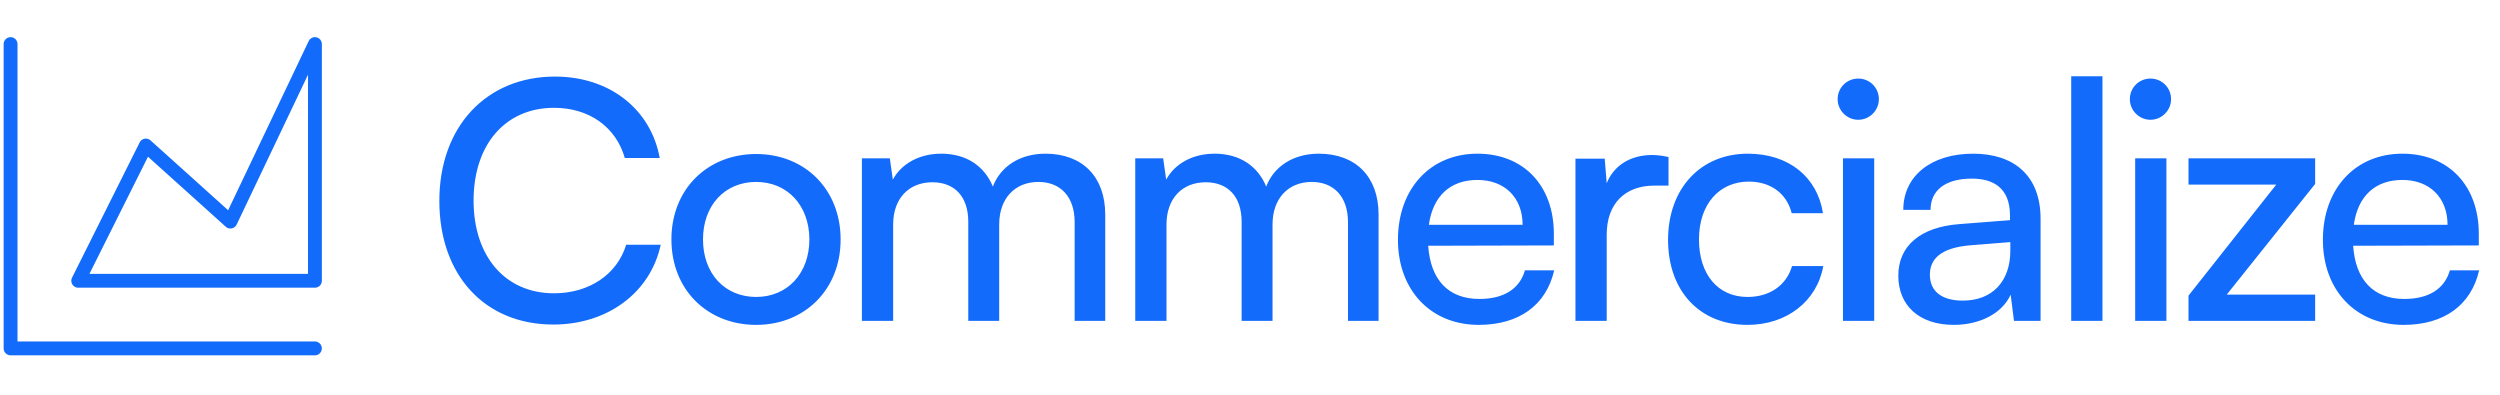
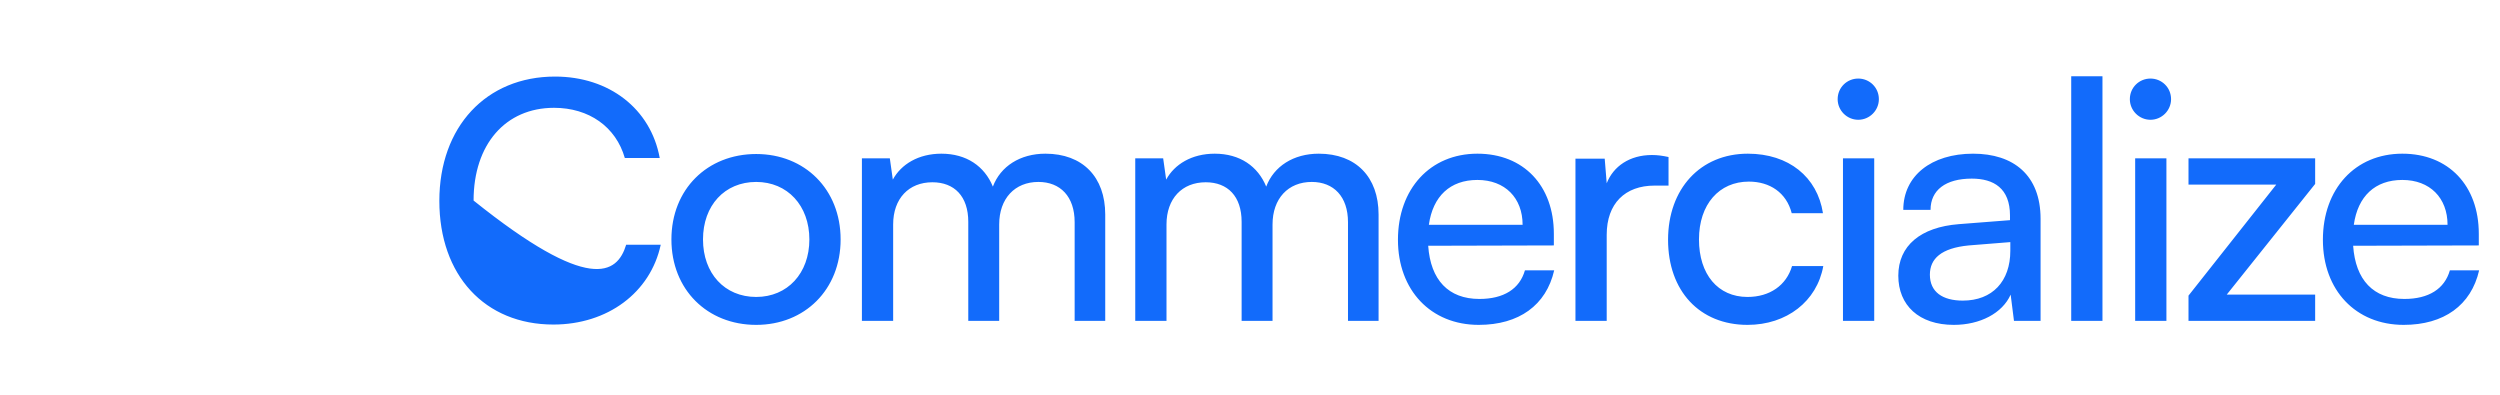
<svg xmlns="http://www.w3.org/2000/svg" width="361" height="57" viewBox="0 0 361 57" fill="none">
-   <path d="M1.527 6.364V50.309H45.472" stroke="#126BFB" stroke-width="2" stroke-linecap="round" stroke-linejoin="round" />
-   <path d="M11.297 40.543L21.062 21.012L33.269 31.998L45.476 6.364V40.543H11.297Z" stroke="#126BFB" stroke-width="2" stroke-linejoin="round" />
-   <path d="M79.905 46.864C70.017 46.864 63.441 39.76 63.441 29.008C63.441 18.304 70.209 11.056 80.145 11.056C87.969 11.056 93.969 15.712 95.265 22.816H90.225C88.929 18.304 85.041 15.568 80.001 15.568C72.993 15.568 68.385 20.848 68.385 28.96C68.385 37.072 72.993 42.352 80.001 42.352C85.089 42.352 89.121 39.616 90.417 35.344H95.409C93.921 42.256 87.729 46.864 79.905 46.864ZM96.953 34.576C96.953 27.328 102.137 22.24 109.193 22.24C116.201 22.24 121.385 27.328 121.385 34.576C121.385 41.824 116.201 46.912 109.193 46.912C102.137 46.912 96.953 41.824 96.953 34.576ZM101.513 34.576C101.513 39.472 104.633 42.88 109.193 42.88C113.705 42.88 116.873 39.472 116.873 34.576C116.873 29.68 113.705 26.272 109.193 26.272C104.633 26.272 101.513 29.68 101.513 34.576ZM128.971 46.336H124.459V22.864H128.491L128.923 25.936C130.123 23.728 132.619 22.192 135.931 22.192C139.579 22.192 142.171 24.016 143.371 26.944C144.475 24.016 147.307 22.192 150.955 22.192C156.331 22.192 159.595 25.552 159.595 30.976V46.336H155.179V32.08C155.179 28.384 153.115 26.272 149.947 26.272C146.539 26.272 144.283 28.672 144.283 32.416V46.336H139.819V32.032C139.819 28.336 137.803 26.32 134.635 26.32C131.227 26.32 128.971 28.672 128.971 32.416V46.336ZM168.442 46.336H163.93V22.864H167.962L168.394 25.936C169.594 23.728 172.09 22.192 175.402 22.192C179.05 22.192 181.642 24.016 182.842 26.944C183.946 24.016 186.778 22.192 190.426 22.192C195.802 22.192 199.066 25.552 199.066 30.976V46.336H194.65V32.08C194.65 28.384 192.586 26.272 189.418 26.272C186.01 26.272 183.754 28.672 183.754 32.416V46.336H179.29V32.032C179.29 28.336 177.274 26.32 174.106 26.32C170.698 26.32 168.442 28.672 168.442 32.416V46.336ZM213.528 46.912C206.616 46.912 201.864 41.92 201.864 34.624C201.864 27.28 206.52 22.192 213.336 22.192C220.008 22.192 224.376 26.8 224.376 33.76V35.44L206.232 35.488C206.568 40.432 209.16 43.168 213.624 43.168C217.128 43.168 219.432 41.728 220.2 39.04H224.424C223.272 44.08 219.336 46.912 213.528 46.912ZM213.336 25.984C209.4 25.984 206.904 28.336 206.328 32.464H219.864C219.864 28.576 217.32 25.984 213.336 25.984ZM240.936 22.672V26.8H238.92C234.648 26.8 232.008 29.392 232.008 33.904V46.336H227.496V22.912H231.72L232.008 26.464C232.968 24.016 235.32 22.384 238.536 22.384C239.352 22.384 240.024 22.48 240.936 22.672ZM240.868 34.624C240.868 27.28 245.524 22.192 252.388 22.192C258.292 22.192 262.42 25.552 263.236 30.784H258.724C257.956 27.808 255.556 26.224 252.532 26.224C248.26 26.224 245.332 29.488 245.332 34.576C245.332 39.616 248.068 42.88 252.34 42.88C255.556 42.88 257.956 41.2 258.772 38.416H263.284C262.372 43.504 258.004 46.912 252.34 46.912C245.428 46.912 240.868 42.016 240.868 34.624ZM268.333 17.296C266.701 17.296 265.357 15.952 265.357 14.32C265.357 12.64 266.701 11.344 268.333 11.344C269.965 11.344 271.309 12.64 271.309 14.32C271.309 15.952 269.965 17.296 268.333 17.296ZM266.125 46.336V22.864H270.637V46.336H266.125ZM282.131 46.912C277.091 46.912 274.115 44.08 274.115 39.808C274.115 35.488 277.331 32.8 282.851 32.368L290.243 31.792V31.12C290.243 27.184 287.891 25.792 284.723 25.792C280.931 25.792 278.771 27.472 278.771 30.304H274.835C274.835 25.408 278.867 22.192 284.915 22.192C290.723 22.192 294.659 25.264 294.659 31.6V46.336H290.819L290.339 42.544C289.139 45.232 285.923 46.912 282.131 46.912ZM283.427 43.408C287.699 43.408 290.291 40.624 290.291 36.208V34.96L284.291 35.44C280.307 35.824 278.675 37.36 278.675 39.664C278.675 42.16 280.499 43.408 283.427 43.408ZM303.596 46.336H299.084V11.008H303.596V46.336ZM310.526 17.296C308.894 17.296 307.55 15.952 307.55 14.32C307.55 12.64 308.894 11.344 310.526 11.344C312.158 11.344 313.502 12.64 313.502 14.32C313.502 15.952 312.158 17.296 310.526 17.296ZM308.318 46.336V22.864H312.83V46.336H308.318ZM334.308 46.336H316.02V42.688L328.692 26.656H316.02V22.864H334.308V26.56L321.54 42.544H334.308V46.336ZM347.09 46.912C340.178 46.912 335.426 41.92 335.426 34.624C335.426 27.28 340.082 22.192 346.898 22.192C353.57 22.192 357.938 26.8 357.938 33.76V35.44L339.794 35.488C340.13 40.432 342.722 43.168 347.186 43.168C350.69 43.168 352.994 41.728 353.762 39.04H357.986C356.834 44.08 352.898 46.912 347.09 46.912ZM346.898 25.984C342.962 25.984 340.466 28.336 339.89 32.464H353.426C353.426 28.576 350.882 25.984 346.898 25.984Z" fill="#126BFB" />
+   <path d="M79.905 46.864C70.017 46.864 63.441 39.76 63.441 29.008C63.441 18.304 70.209 11.056 80.145 11.056C87.969 11.056 93.969 15.712 95.265 22.816H90.225C88.929 18.304 85.041 15.568 80.001 15.568C72.993 15.568 68.385 20.848 68.385 28.96C85.089 42.352 89.121 39.616 90.417 35.344H95.409C93.921 42.256 87.729 46.864 79.905 46.864ZM96.953 34.576C96.953 27.328 102.137 22.24 109.193 22.24C116.201 22.24 121.385 27.328 121.385 34.576C121.385 41.824 116.201 46.912 109.193 46.912C102.137 46.912 96.953 41.824 96.953 34.576ZM101.513 34.576C101.513 39.472 104.633 42.88 109.193 42.88C113.705 42.88 116.873 39.472 116.873 34.576C116.873 29.68 113.705 26.272 109.193 26.272C104.633 26.272 101.513 29.68 101.513 34.576ZM128.971 46.336H124.459V22.864H128.491L128.923 25.936C130.123 23.728 132.619 22.192 135.931 22.192C139.579 22.192 142.171 24.016 143.371 26.944C144.475 24.016 147.307 22.192 150.955 22.192C156.331 22.192 159.595 25.552 159.595 30.976V46.336H155.179V32.08C155.179 28.384 153.115 26.272 149.947 26.272C146.539 26.272 144.283 28.672 144.283 32.416V46.336H139.819V32.032C139.819 28.336 137.803 26.32 134.635 26.32C131.227 26.32 128.971 28.672 128.971 32.416V46.336ZM168.442 46.336H163.93V22.864H167.962L168.394 25.936C169.594 23.728 172.09 22.192 175.402 22.192C179.05 22.192 181.642 24.016 182.842 26.944C183.946 24.016 186.778 22.192 190.426 22.192C195.802 22.192 199.066 25.552 199.066 30.976V46.336H194.65V32.08C194.65 28.384 192.586 26.272 189.418 26.272C186.01 26.272 183.754 28.672 183.754 32.416V46.336H179.29V32.032C179.29 28.336 177.274 26.32 174.106 26.32C170.698 26.32 168.442 28.672 168.442 32.416V46.336ZM213.528 46.912C206.616 46.912 201.864 41.92 201.864 34.624C201.864 27.28 206.52 22.192 213.336 22.192C220.008 22.192 224.376 26.8 224.376 33.76V35.44L206.232 35.488C206.568 40.432 209.16 43.168 213.624 43.168C217.128 43.168 219.432 41.728 220.2 39.04H224.424C223.272 44.08 219.336 46.912 213.528 46.912ZM213.336 25.984C209.4 25.984 206.904 28.336 206.328 32.464H219.864C219.864 28.576 217.32 25.984 213.336 25.984ZM240.936 22.672V26.8H238.92C234.648 26.8 232.008 29.392 232.008 33.904V46.336H227.496V22.912H231.72L232.008 26.464C232.968 24.016 235.32 22.384 238.536 22.384C239.352 22.384 240.024 22.48 240.936 22.672ZM240.868 34.624C240.868 27.28 245.524 22.192 252.388 22.192C258.292 22.192 262.42 25.552 263.236 30.784H258.724C257.956 27.808 255.556 26.224 252.532 26.224C248.26 26.224 245.332 29.488 245.332 34.576C245.332 39.616 248.068 42.88 252.34 42.88C255.556 42.88 257.956 41.2 258.772 38.416H263.284C262.372 43.504 258.004 46.912 252.34 46.912C245.428 46.912 240.868 42.016 240.868 34.624ZM268.333 17.296C266.701 17.296 265.357 15.952 265.357 14.32C265.357 12.64 266.701 11.344 268.333 11.344C269.965 11.344 271.309 12.64 271.309 14.32C271.309 15.952 269.965 17.296 268.333 17.296ZM266.125 46.336V22.864H270.637V46.336H266.125ZM282.131 46.912C277.091 46.912 274.115 44.08 274.115 39.808C274.115 35.488 277.331 32.8 282.851 32.368L290.243 31.792V31.12C290.243 27.184 287.891 25.792 284.723 25.792C280.931 25.792 278.771 27.472 278.771 30.304H274.835C274.835 25.408 278.867 22.192 284.915 22.192C290.723 22.192 294.659 25.264 294.659 31.6V46.336H290.819L290.339 42.544C289.139 45.232 285.923 46.912 282.131 46.912ZM283.427 43.408C287.699 43.408 290.291 40.624 290.291 36.208V34.96L284.291 35.44C280.307 35.824 278.675 37.36 278.675 39.664C278.675 42.16 280.499 43.408 283.427 43.408ZM303.596 46.336H299.084V11.008H303.596V46.336ZM310.526 17.296C308.894 17.296 307.55 15.952 307.55 14.32C307.55 12.64 308.894 11.344 310.526 11.344C312.158 11.344 313.502 12.64 313.502 14.32C313.502 15.952 312.158 17.296 310.526 17.296ZM308.318 46.336V22.864H312.83V46.336H308.318ZM334.308 46.336H316.02V42.688L328.692 26.656H316.02V22.864H334.308V26.56L321.54 42.544H334.308V46.336ZM347.09 46.912C340.178 46.912 335.426 41.92 335.426 34.624C335.426 27.28 340.082 22.192 346.898 22.192C353.57 22.192 357.938 26.8 357.938 33.76V35.44L339.794 35.488C340.13 40.432 342.722 43.168 347.186 43.168C350.69 43.168 352.994 41.728 353.762 39.04H357.986C356.834 44.08 352.898 46.912 347.09 46.912ZM346.898 25.984C342.962 25.984 340.466 28.336 339.89 32.464H353.426C353.426 28.576 350.882 25.984 346.898 25.984Z" fill="#126BFB" />
</svg>